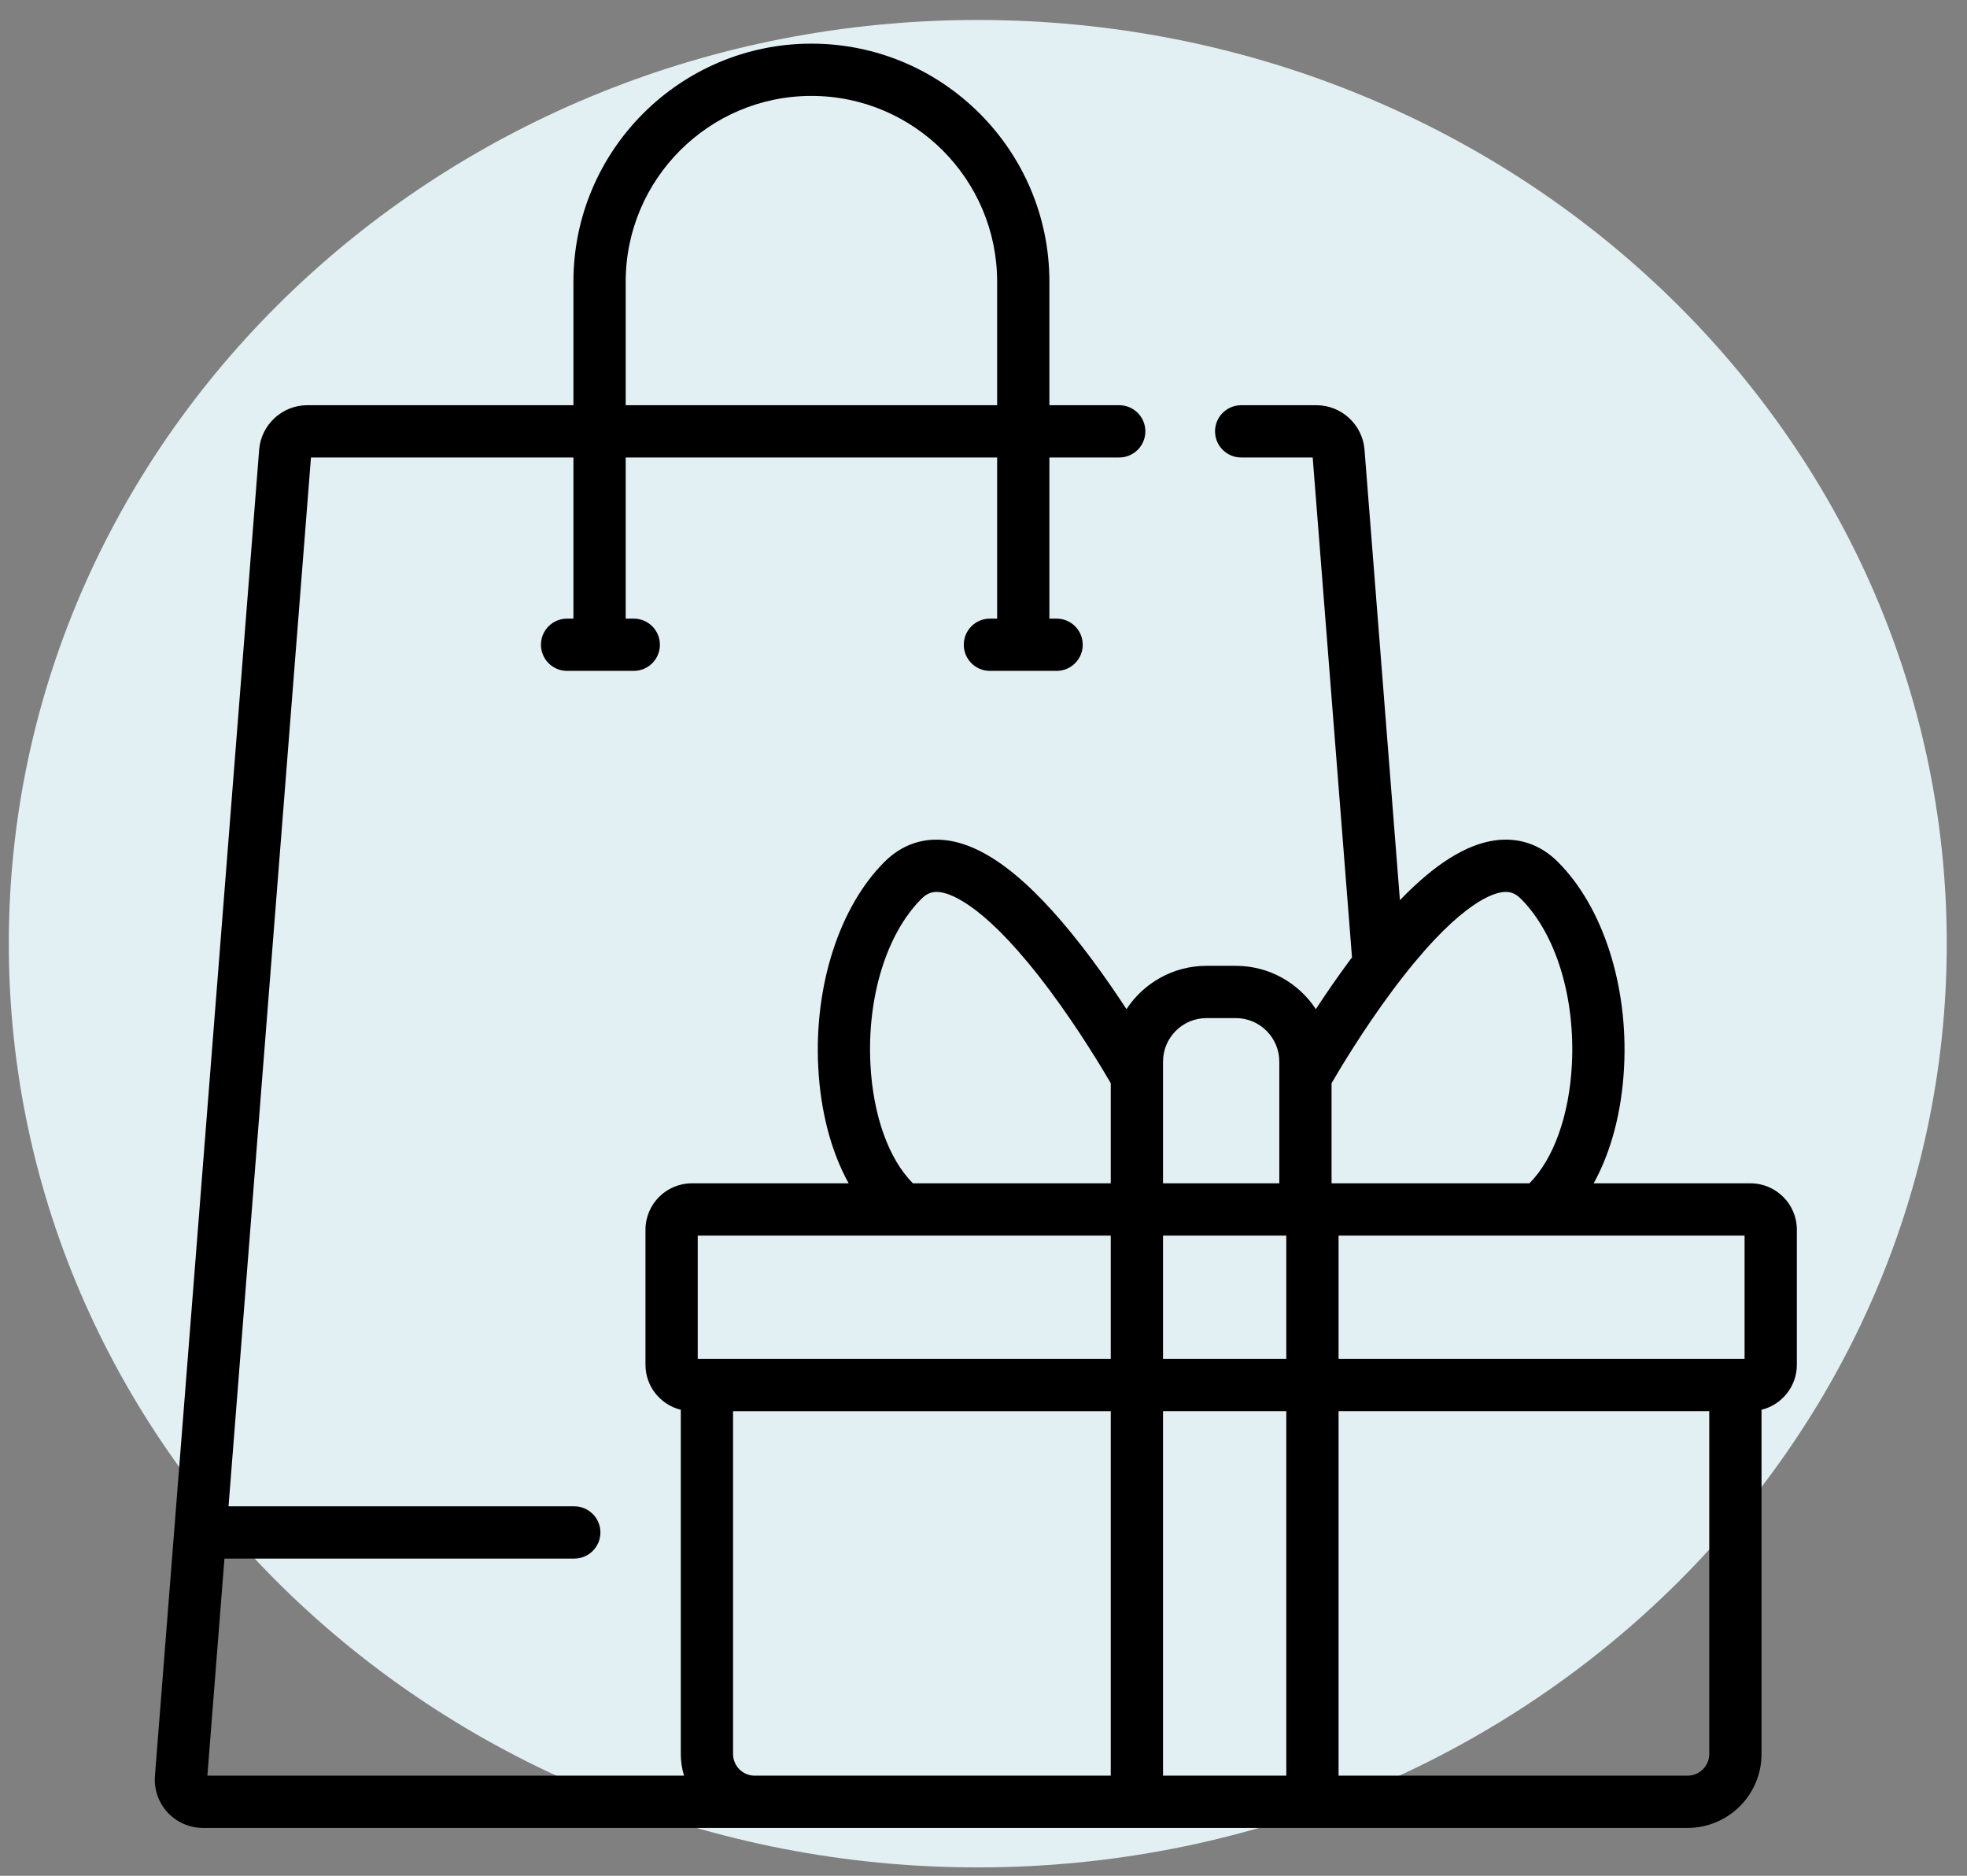
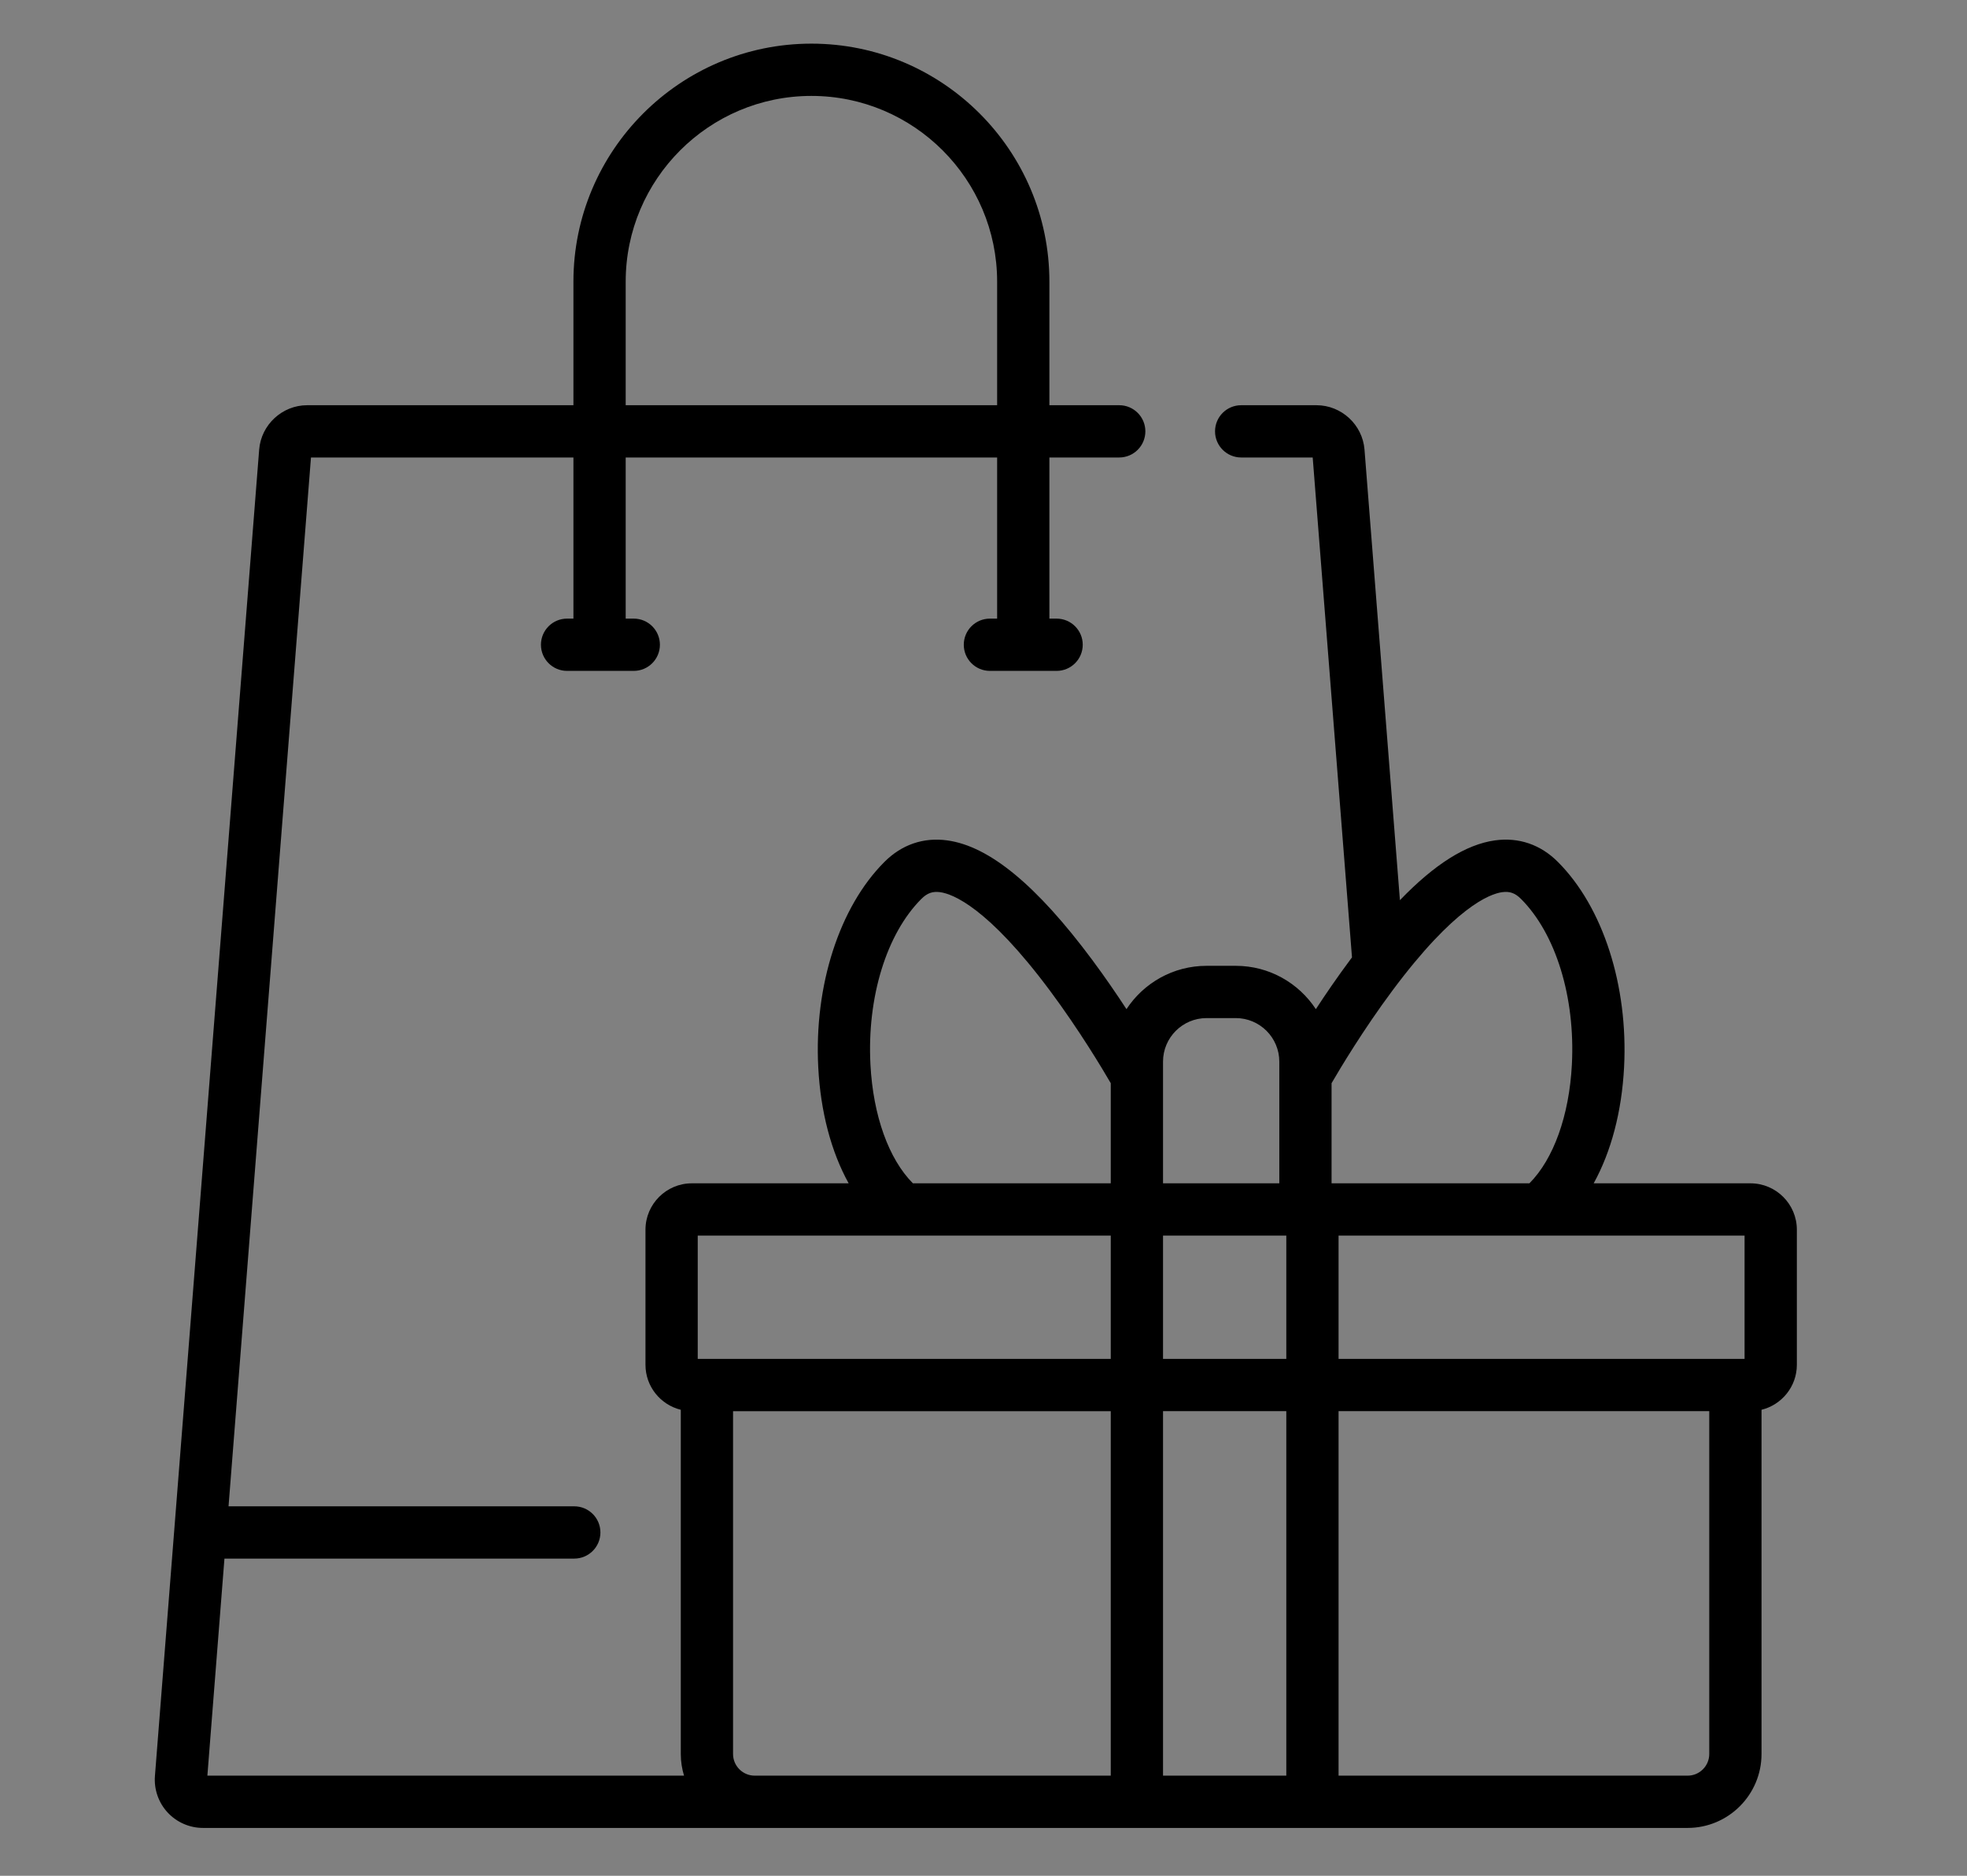
<svg xmlns="http://www.w3.org/2000/svg" width="86" height="82" viewBox="0 0 86 82" fill="none">
  <rect x="0" y="0" width="86" height="82" fill="#808080" stroke="none" />
-   <path d="M85.115 41.253C85.115 63.555 66.147 81.634 42.75 81.634C19.352 81.634 0.385 63.555 0.385 41.253C0.385 18.952 19.352 0.873 42.75 0.873C66.147 0.873 85.115 18.952 85.115 41.253Z" fill="#E3F0F3" />
  <path d="M76.533 51.729H69.678C70.439 50.351 70.906 48.605 71.007 46.654C71.192 43.087 70.083 39.648 68.113 37.679C67.353 36.918 66.4 36.593 65.358 36.738C64.097 36.914 62.726 37.775 61.206 39.352L59.658 19.655C59.572 18.566 58.65 17.714 57.558 17.714H54.266C53.635 17.714 53.123 18.225 53.123 18.856C53.123 19.487 53.635 19.999 54.266 19.999H57.393L59.111 41.852C59.082 41.891 59.054 41.928 59.026 41.966C58.467 42.717 57.961 43.457 57.531 44.115C56.782 42.975 55.493 42.221 54.03 42.221H52.752C51.289 42.221 50 42.975 49.251 44.115C48.821 43.457 48.315 42.717 47.757 41.966C45.332 38.705 43.261 36.995 41.424 36.739C40.382 36.593 39.429 36.918 38.668 37.679C36.699 39.648 35.59 43.087 35.775 46.654C35.876 48.605 36.342 50.351 37.104 51.729H30.248C29.131 51.729 28.221 52.639 28.221 53.757V59.662C28.221 60.613 28.88 61.411 29.765 61.629V76.677C29.765 77.006 29.816 77.324 29.907 77.623H9.067L9.813 68.134H25.108C25.739 68.134 26.251 67.622 26.251 66.991C26.251 66.36 25.739 65.849 25.108 65.849H9.992L13.596 19.999H25.071V27.043H24.793C24.162 27.043 23.651 27.554 23.651 28.185C23.651 28.816 24.162 29.328 24.793 29.328H27.709C28.34 29.328 28.852 28.816 28.852 28.185C28.852 27.554 28.34 27.043 27.709 27.043H27.356V19.999H43.596V27.043H43.28C42.649 27.043 42.138 27.554 42.138 28.185C42.138 28.816 42.649 29.328 43.28 29.328H46.196C46.827 29.328 47.339 28.816 47.339 28.185C47.339 27.554 46.827 27.043 46.196 27.043H45.881V19.999H48.934C49.565 19.999 50.077 19.487 50.077 18.856C50.077 18.225 49.565 17.714 48.934 17.714H45.881V12.313C45.881 6.576 41.213 1.908 35.476 1.908C29.739 1.908 25.071 6.576 25.071 12.313V17.714H13.431C12.339 17.714 11.417 18.567 11.331 19.655L6.774 77.636C6.728 78.22 6.929 78.801 7.327 79.231C7.724 79.661 8.288 79.908 8.874 79.908H73.785C75.567 79.908 77.016 78.458 77.016 76.677V61.629C77.901 61.411 78.561 60.613 78.561 59.662V53.756C78.561 52.638 77.651 51.729 76.533 51.729ZM27.356 12.313C27.356 7.836 30.999 4.193 35.476 4.193C39.953 4.193 43.596 7.836 43.596 12.313V17.714H27.356V12.313ZM48.564 77.623H32.996C32.475 77.623 32.05 77.198 32.05 76.677V61.69H48.564V77.623ZM48.564 59.404H30.506V54.014H48.564V59.404ZM48.564 51.729H39.914C38.859 50.672 38.173 48.769 38.057 46.536C37.904 43.596 38.758 40.821 40.284 39.295C40.538 39.041 40.776 38.956 41.108 39.002C41.642 39.076 43.179 39.645 45.908 43.311C47.184 45.025 48.2 46.725 48.564 47.352V51.729ZM50.849 46.409C50.849 45.36 51.703 44.506 52.752 44.506H54.03C55.079 44.506 55.933 45.36 55.933 46.409V51.729H50.849V46.409ZM56.239 77.623H50.849V61.689H56.239V77.623ZM56.239 59.404H50.849V54.014H56.239V59.404ZM58.218 47.352C58.582 46.725 59.597 45.025 60.873 43.311C63.602 39.645 65.139 39.076 65.674 39.002C66.005 38.955 66.243 39.04 66.498 39.294C68.024 40.821 68.877 43.595 68.725 46.536C68.609 48.769 67.922 50.672 66.868 51.729H58.218V47.352ZM74.731 76.677C74.731 77.198 74.307 77.623 73.785 77.623H58.524V61.689H74.731V76.677ZM76.275 59.404H58.524V54.014H76.275V59.404Z" fill="black" />
</svg>